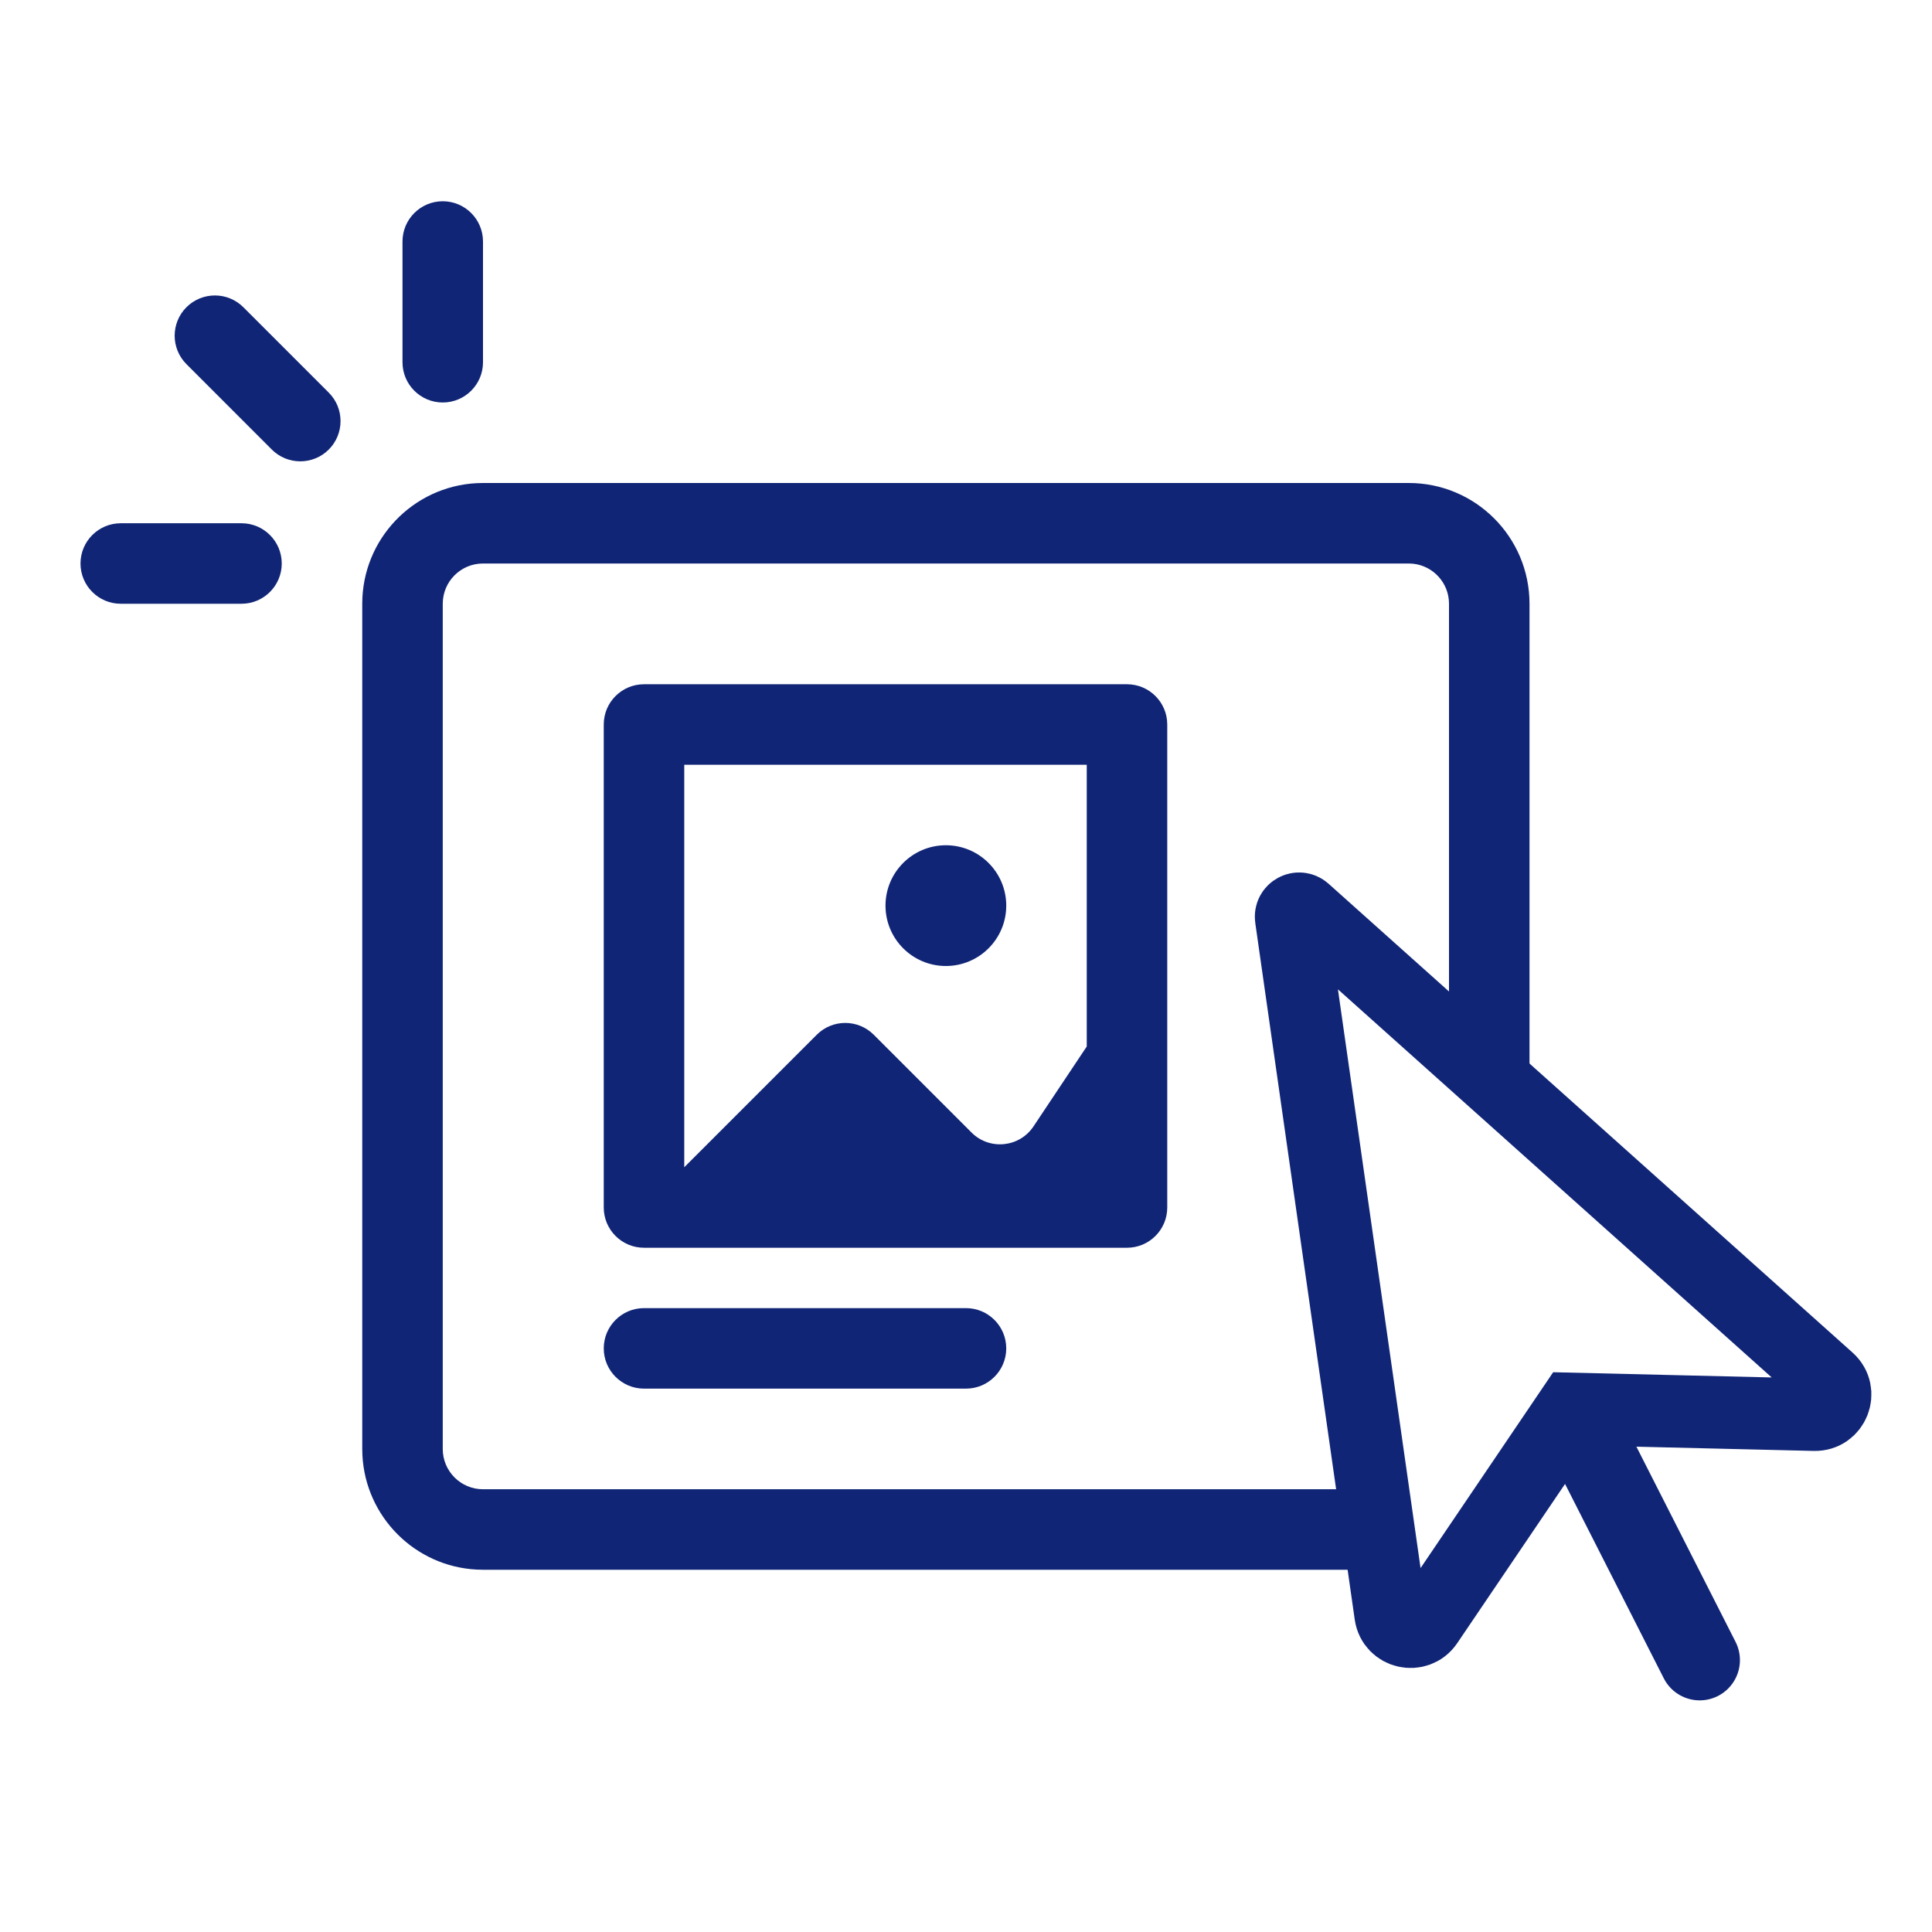
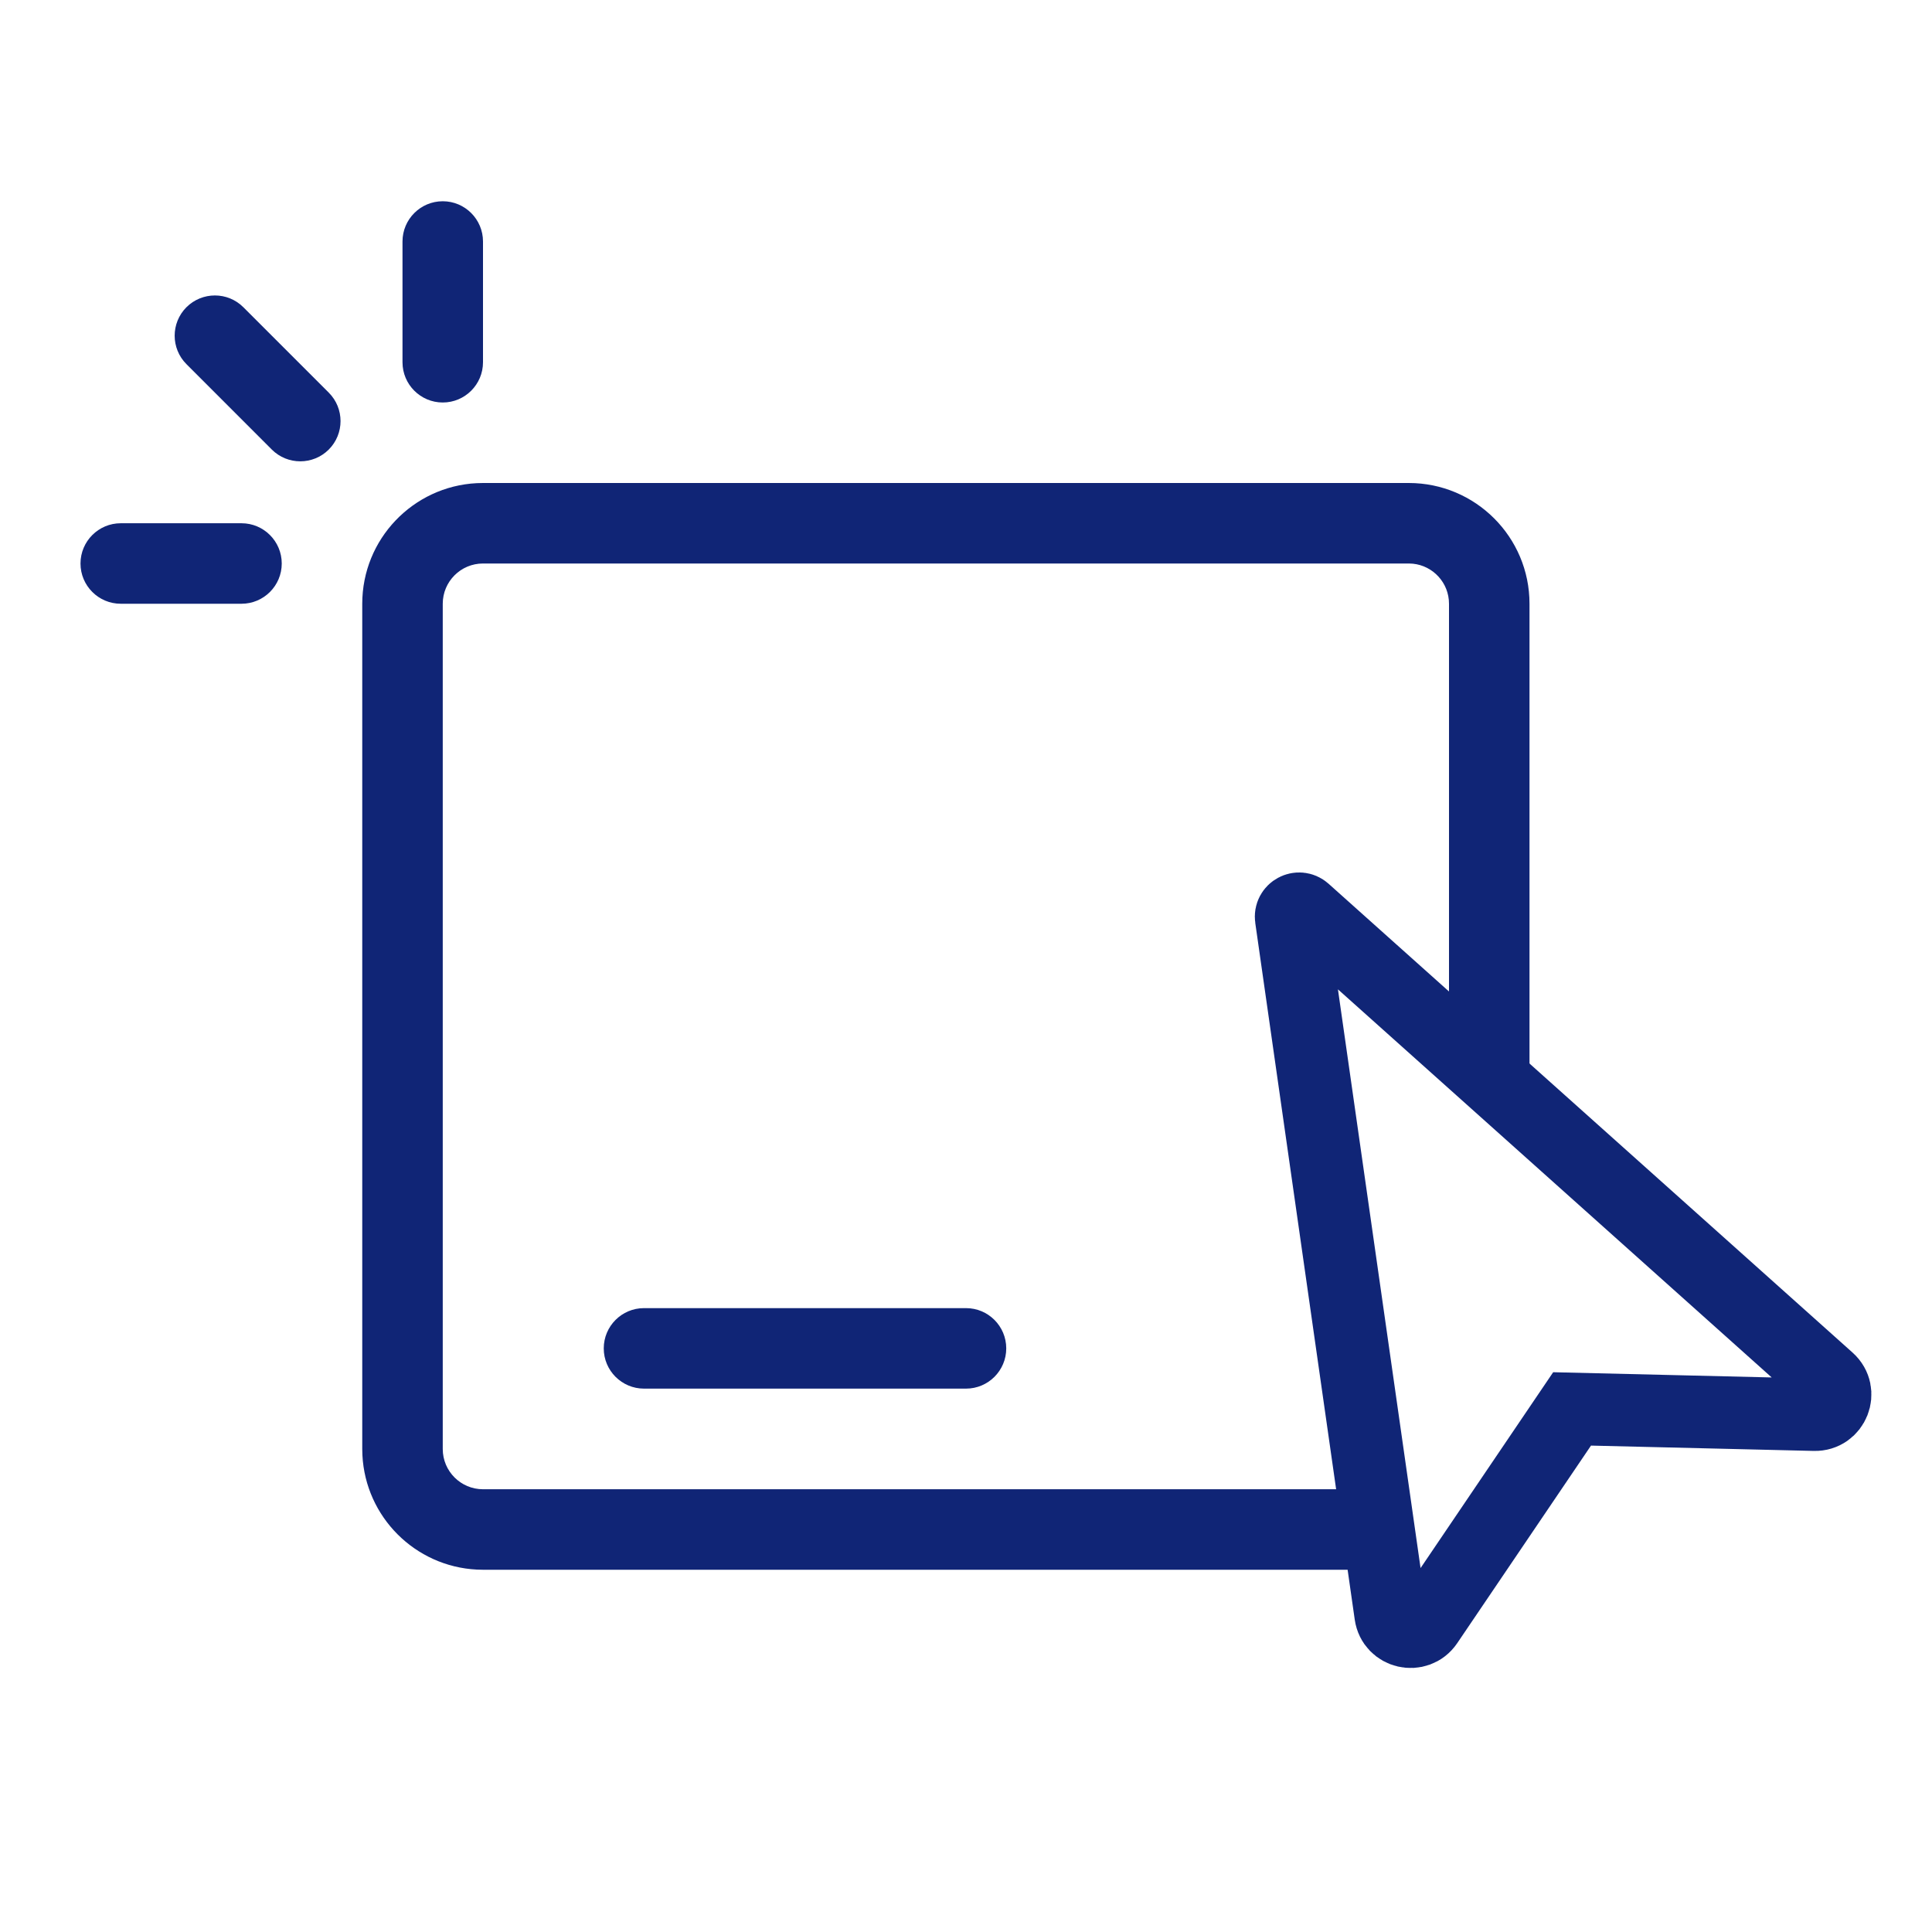
<svg xmlns="http://www.w3.org/2000/svg" width="48" height="48" viewBox="0 0 48 48" fill="none">
-   <path d="M29 18C29 17.448 28.552 17 28 17H16C15.448 17 15 17.448 15 18V30C15 30.552 15.448 31 16 31H28C28.552 31 29 30.552 29 30V18ZM21.707 25.707C21.317 25.317 20.683 25.317 20.293 25.707L17 29V19H27V26L25.677 27.985C25.327 28.51 24.584 28.584 24.137 28.137L21.707 25.707Z" fill="#102576" />
-   <path d="M23.5 24C24.328 24 25 23.328 25 22.5C25 21.672 24.328 21 23.5 21C22.672 21 22 21.672 22 22.5C22 23.328 22.672 24 23.5 24Z" fill="#102576" />
  <path d="M24 32.5H16C15.448 32.5 15 32.948 15 33.5C15 34.052 15.448 34.5 16 34.5H24C24.552 34.5 25 34.052 25 33.5C25 32.948 24.552 32.5 24 32.5Z" fill="#102576" />
  <path d="M35 12C36.657 12 38 13.343 38 15V27.576L36 25.499V15C36 14.482 35.607 14.056 35.102 14.005L35 14H12C11.448 14 11 14.448 11 15V36C11 36.552 11.448 37 12 37H33.851L34.366 39H12L11.846 38.996C10.312 38.918 9.082 37.688 9.004 36.154L9 36V15C9 13.395 10.261 12.084 11.846 12.004L12 12H35Z" fill="#102576" />
  <path d="M34.549 40.111L32.078 22.805C32.051 22.62 32.27 22.503 32.409 22.628L45.427 34.276C45.773 34.586 45.546 35.159 45.081 35.148L39.058 35.004L35.458 40.321C35.201 40.699 34.613 40.563 34.549 40.111Z" stroke="#102576" stroke-width="1.8" />
-   <line x1="39.511" y1="35.896" x2="42.228" y2="41.245" stroke="#102576" stroke-width="2" stroke-linecap="round" />
  <path d="M12 9V6C12 5.448 11.552 5 11 5C10.448 5 10 5.448 10 6V9C10 9.552 10.448 10 11 10C11.552 10 12 9.552 12 9Z" fill="#102576" />
  <path d="M6 13H3C2.448 13 2 13.448 2 14C2 14.552 2.448 15 3 15H6C6.552 15 7 14.552 7 14C7 13.448 6.552 13 6 13Z" fill="#102576" />
  <path d="M8.168 9.755L6.046 7.633C5.656 7.243 5.023 7.243 4.632 7.633C4.242 8.024 4.242 8.657 4.632 9.047L6.753 11.169C7.144 11.559 7.777 11.559 8.168 11.169C8.558 10.778 8.558 10.145 8.168 9.755Z" fill="#102576" />
</svg>